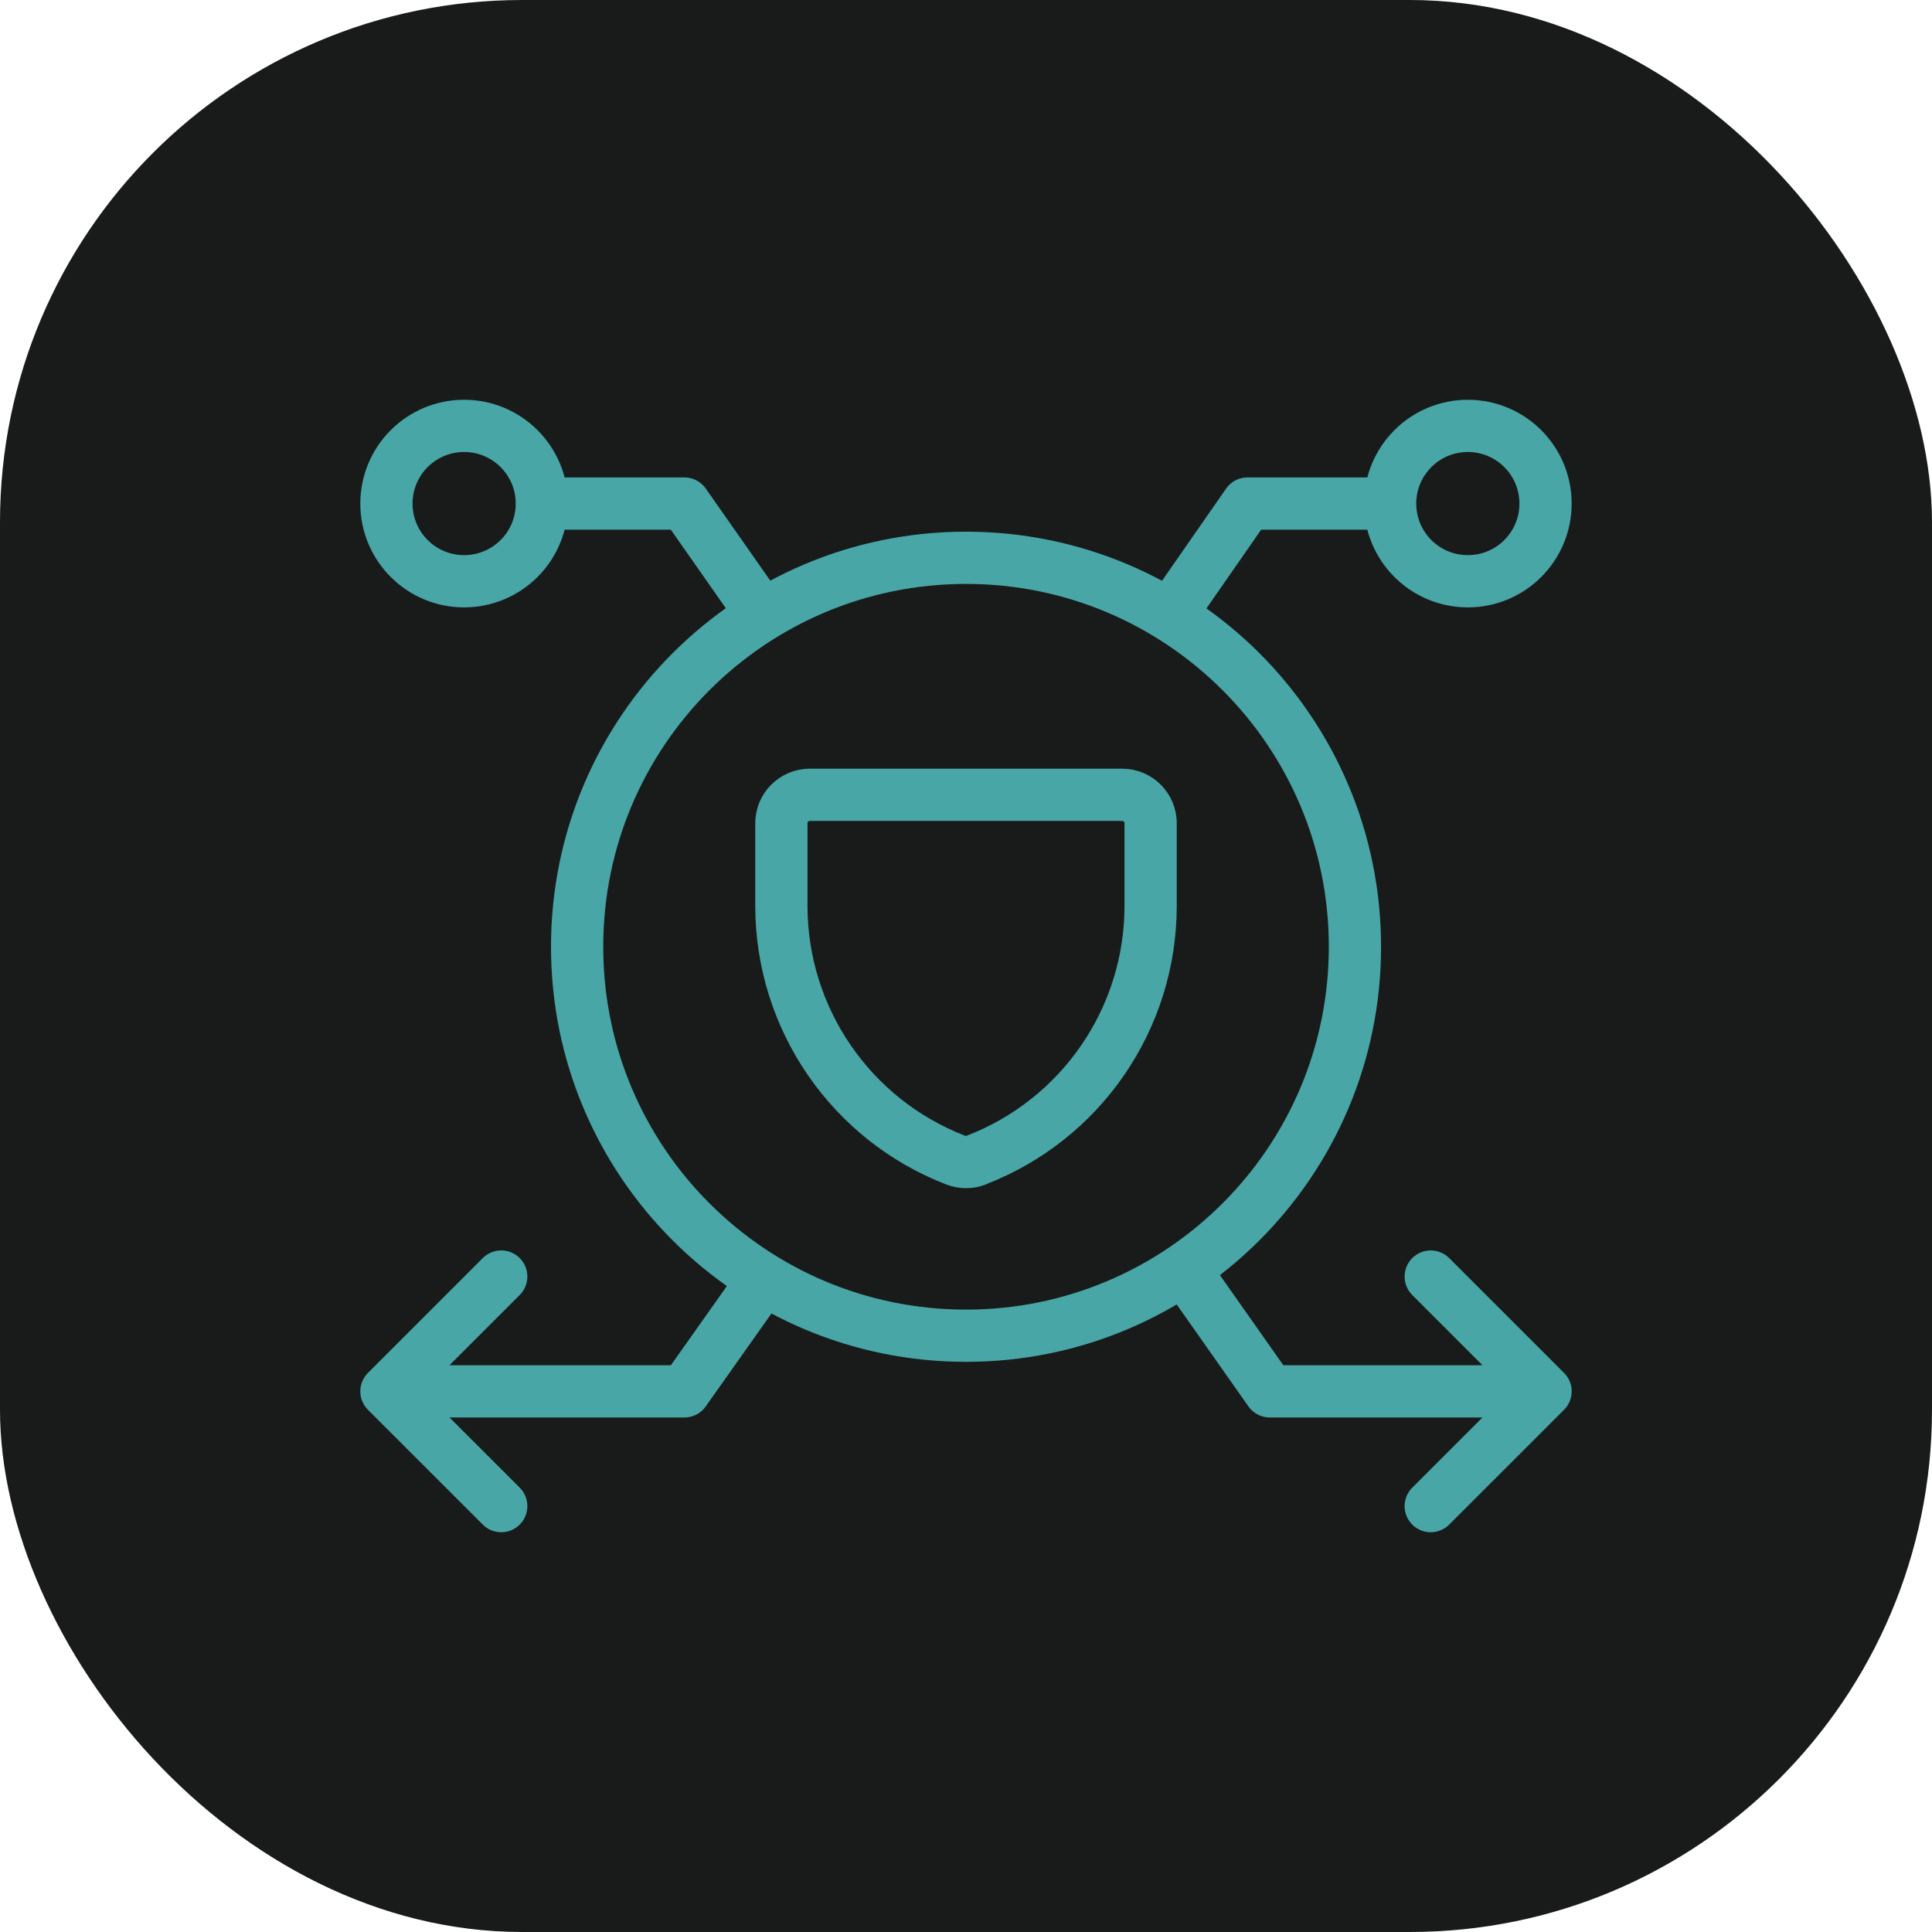
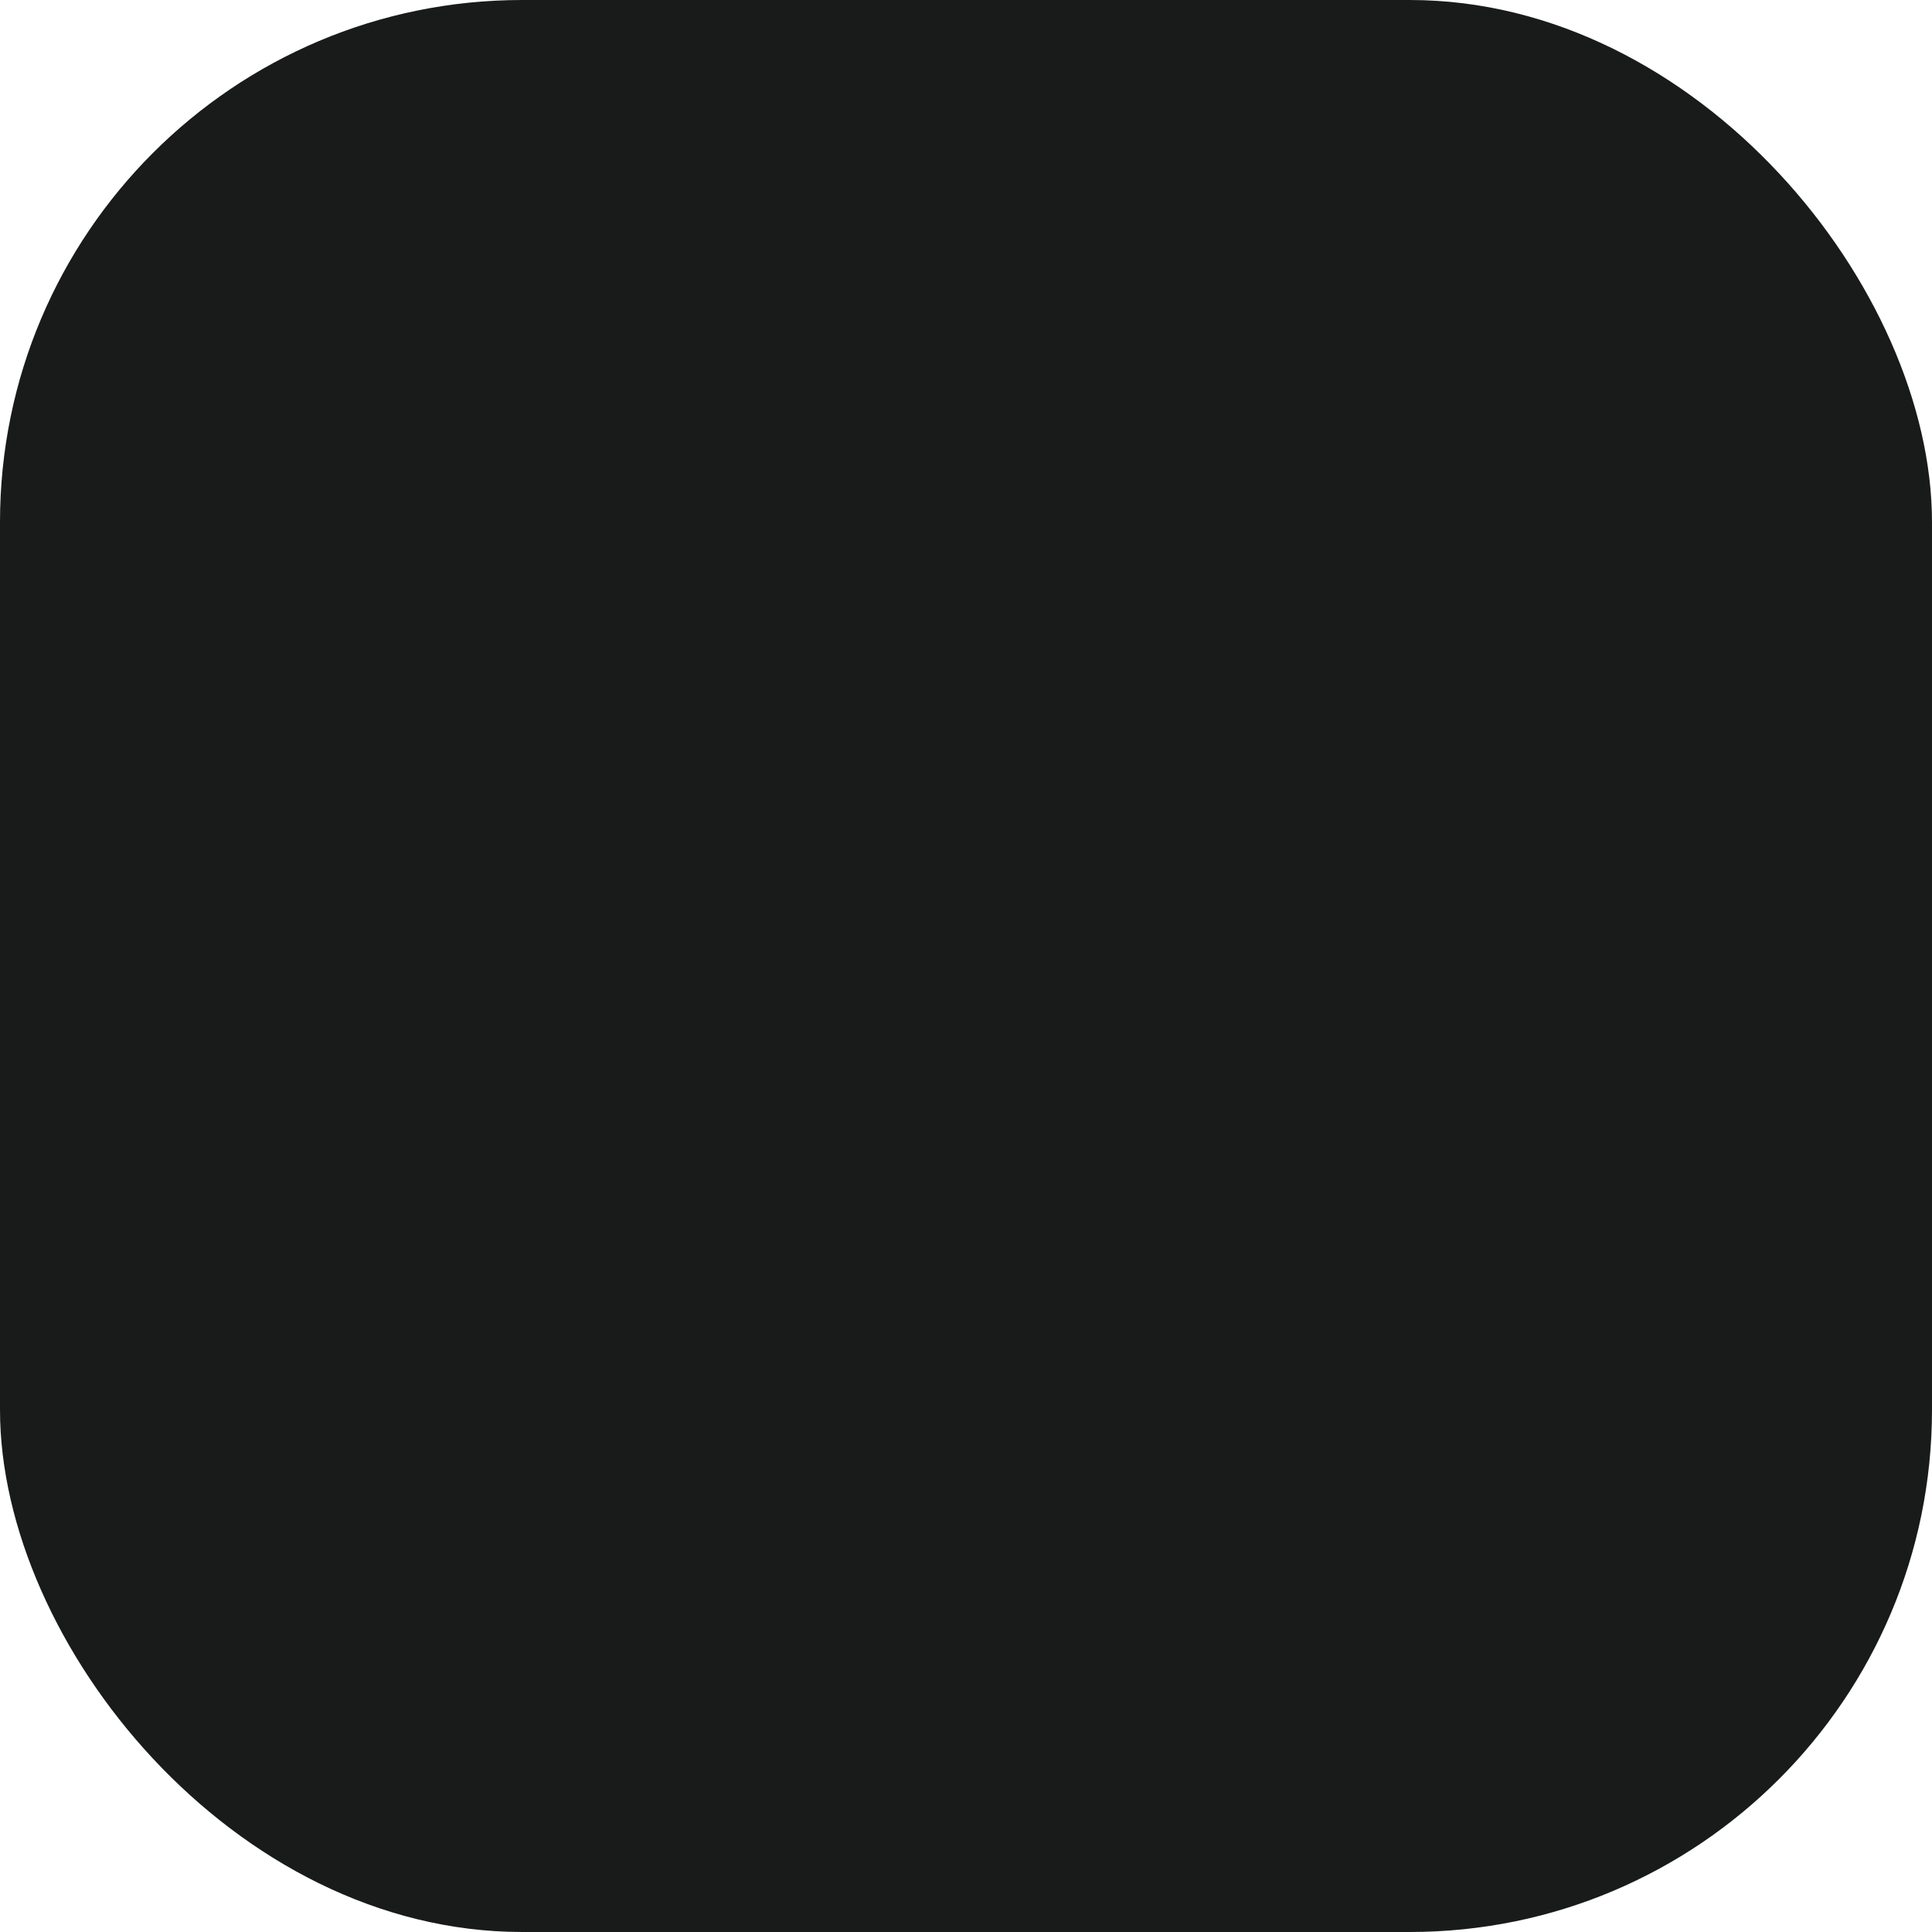
<svg xmlns="http://www.w3.org/2000/svg" width="57" height="57" viewBox="0 0 57 57" fill="none">
  <rect width="57" height="57" rx="15.405" fill="#191B1B" />
-   <path d="M22.53 37.743L20.192 41.049L11.433 41.049M34.95 37.478L37.462 41.049L45.599 41.049M22.482 18.125L20.191 14.856H15.983M34.517 18.149L36.806 14.856H41.014M42.211 37.662L45.598 41.049L42.211 44.435M14.788 44.435L11.401 41.049L14.788 37.662M28.802 34.228C28.609 34.303 28.394 34.303 28.198 34.228C25.102 33.032 23.058 30.055 23.053 26.734V24.287C23.053 23.825 23.43 23.449 23.892 23.449H33.109C33.571 23.449 33.947 23.825 33.947 24.287V26.734C33.945 30.053 31.899 33.03 28.802 34.225V34.228ZM17.027 27.933C17.026 34.27 22.163 39.408 28.501 39.408C34.838 39.408 39.976 34.27 39.975 27.933C39.976 21.595 34.838 16.457 28.501 16.457C22.163 16.457 17.026 21.595 17.027 27.933ZM41.013 14.857C41.013 16.123 42.039 17.149 43.306 17.149C44.572 17.149 45.598 16.123 45.598 14.857C45.598 13.591 44.572 12.565 43.306 12.565C42.039 12.565 41.013 13.591 41.013 14.857ZM15.986 14.857C15.986 16.123 14.959 17.149 13.693 17.149C12.427 17.149 11.401 16.123 11.401 14.857C11.401 13.591 12.427 12.565 13.693 12.565C14.959 12.565 15.986 13.591 15.986 14.857Z" stroke="#48A6A7" stroke-width="1.541" stroke-linecap="round" stroke-linejoin="round" />
</svg>